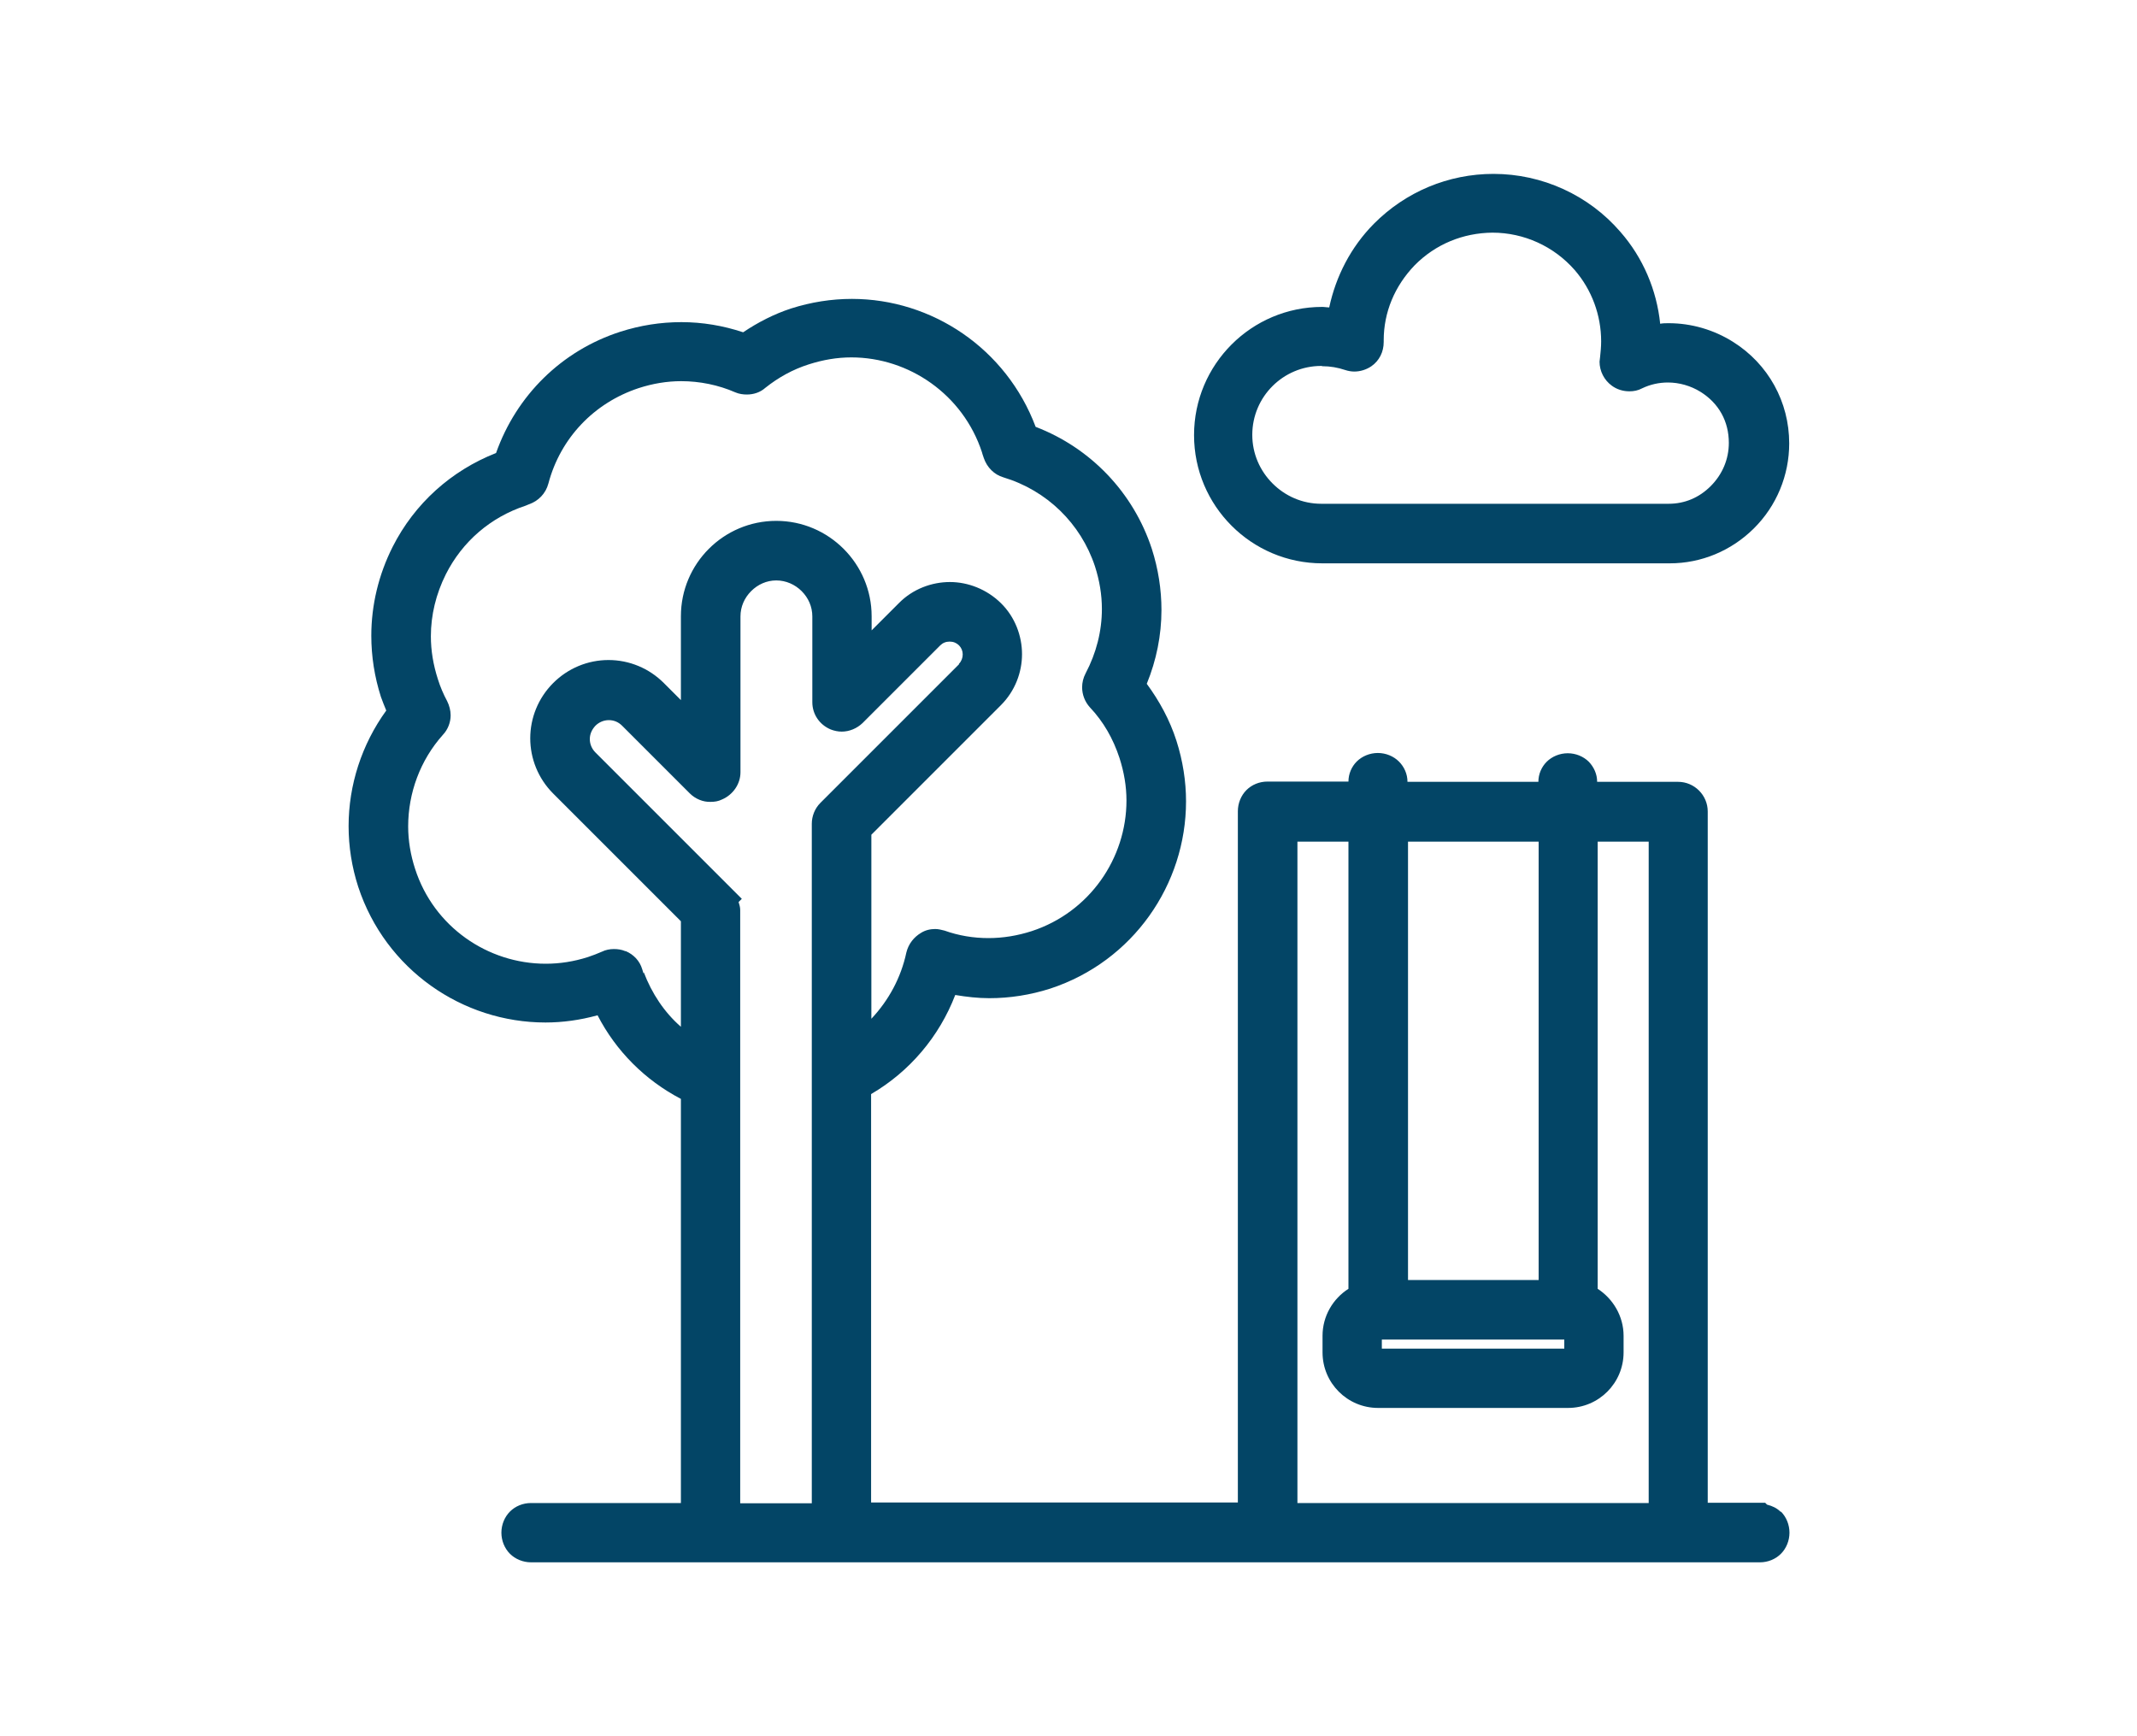
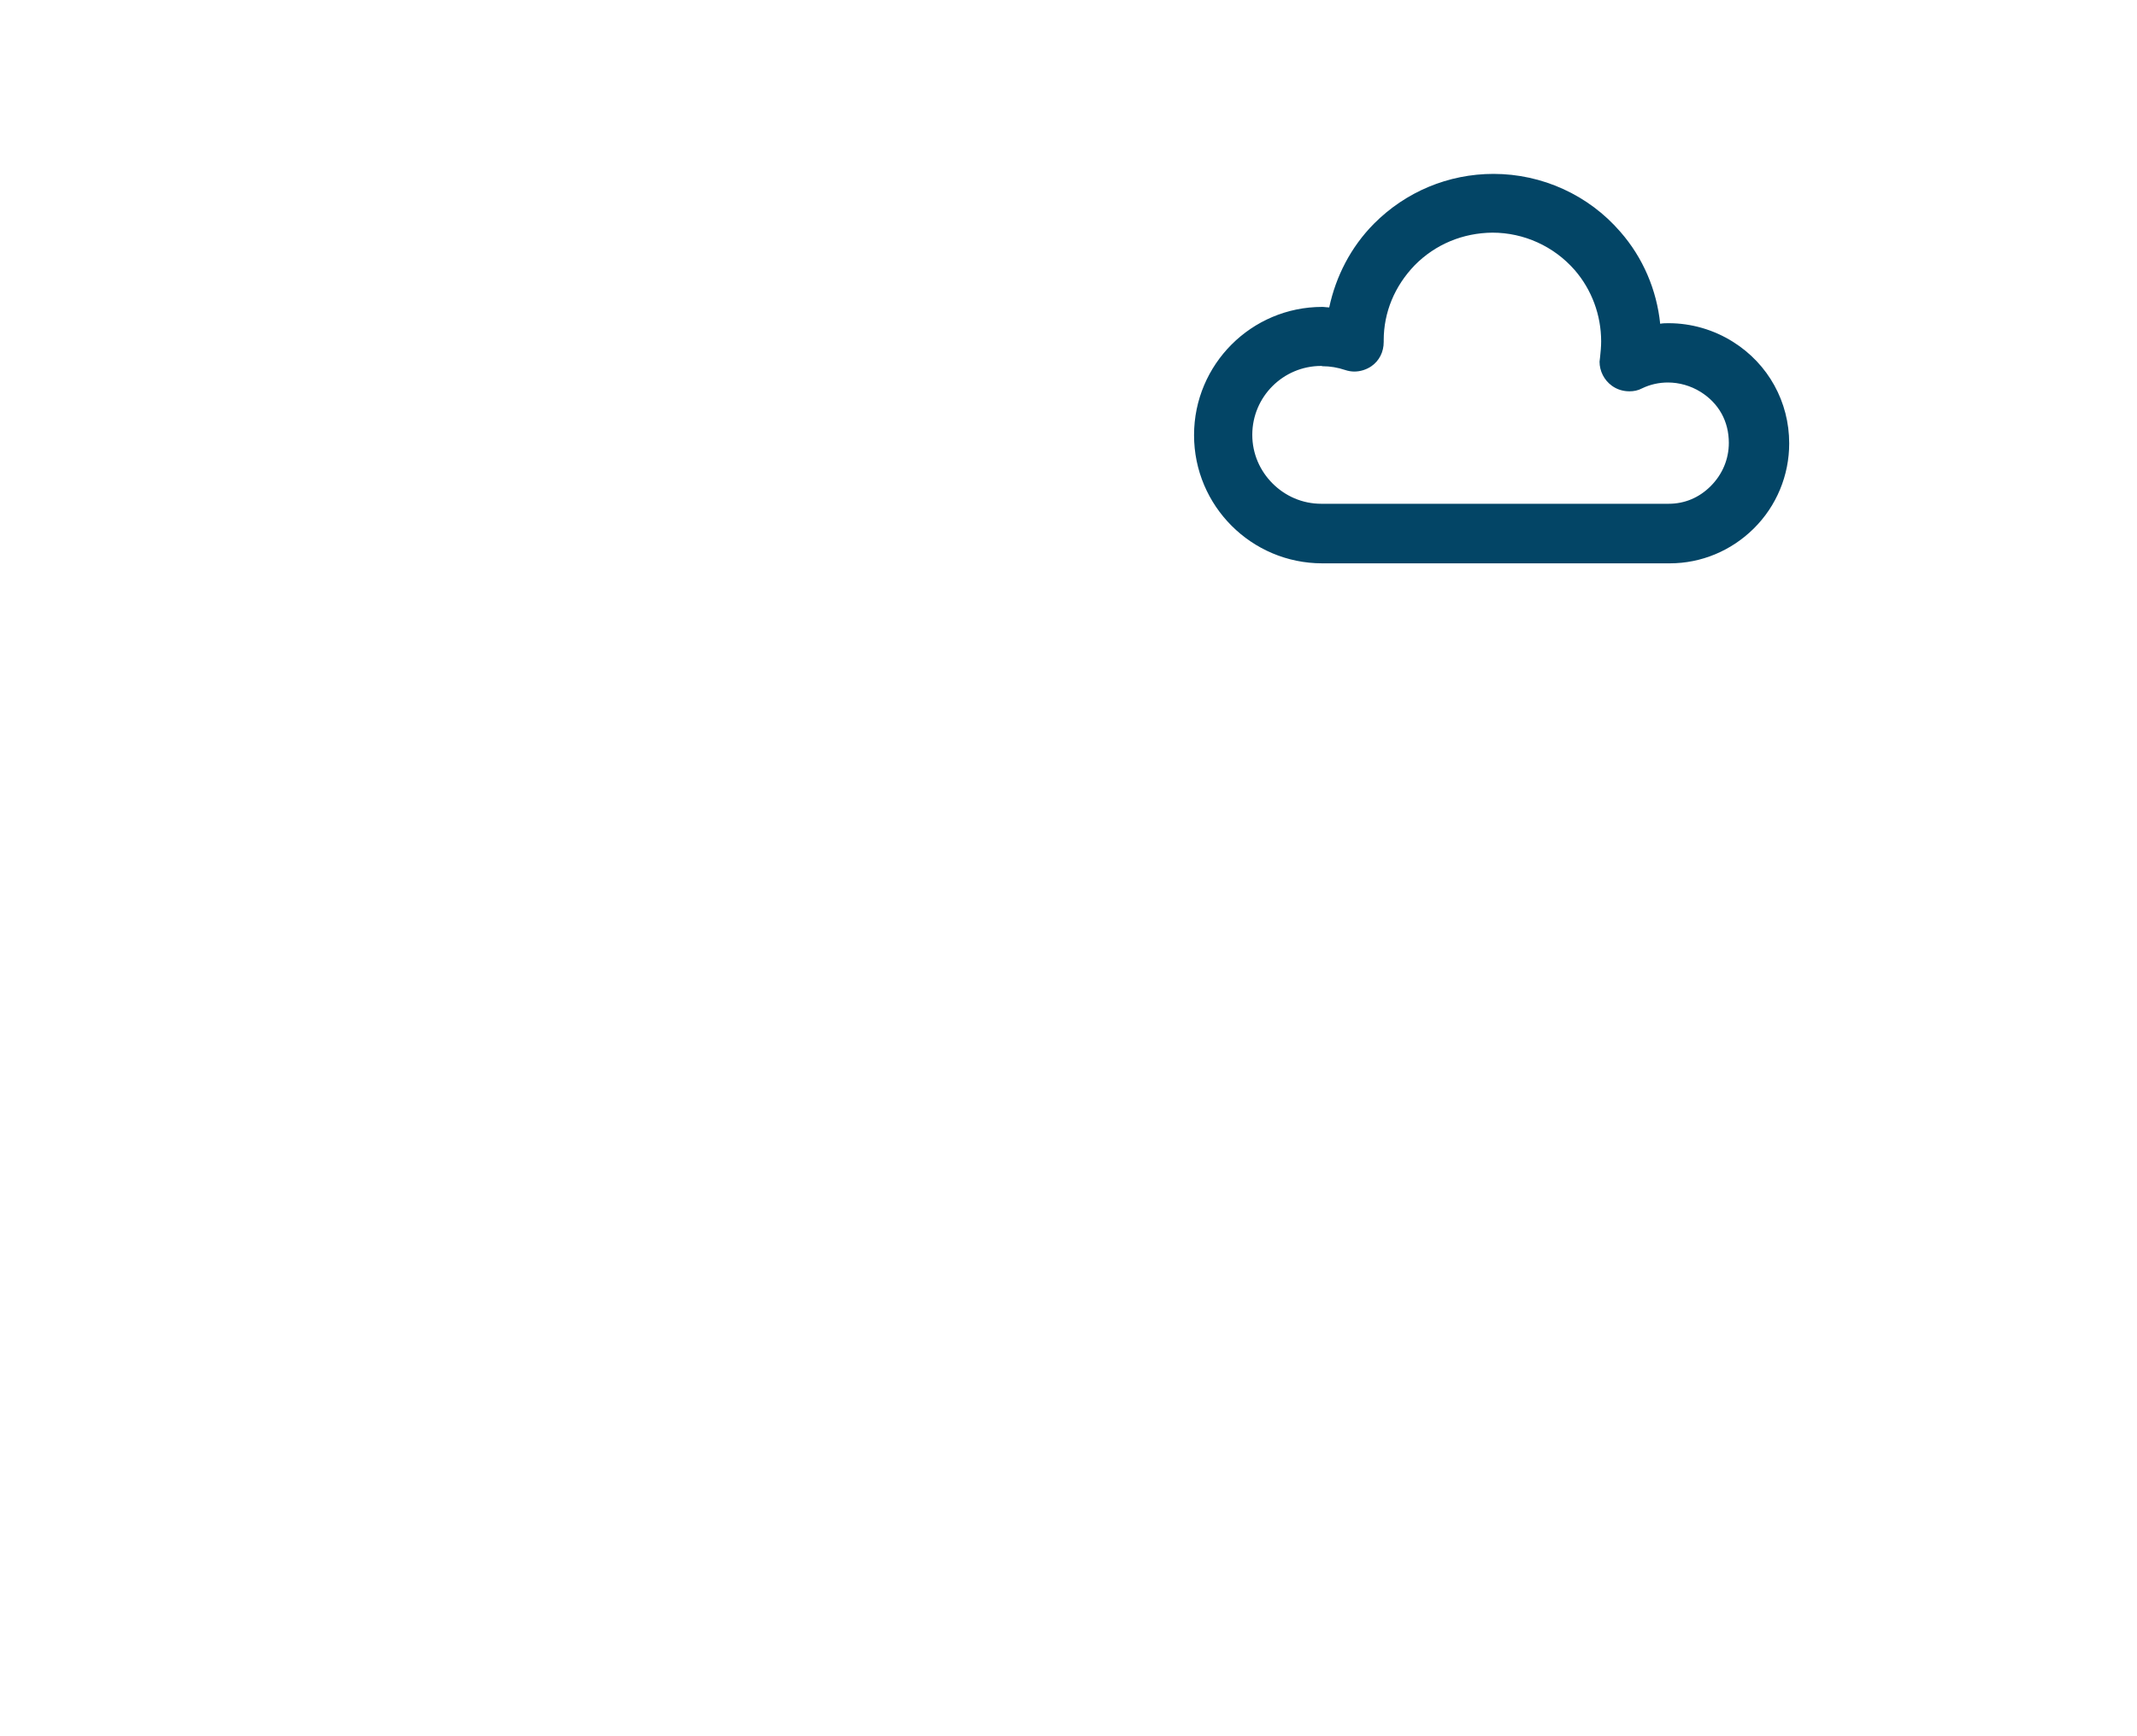
<svg xmlns="http://www.w3.org/2000/svg" id="Layer_1" viewBox="0 0 80 65">
  <defs>
    <style>.cls-1{fill:#034566;}</style>
  </defs>
  <path class="cls-1" d="M49.5,21.09h13.01c1.18,0,2.3-.47,3.14-1.3h0c.86-.85,1.33-2,1.33-3.19,0-1.55-.78-2.97-2.1-3.8-.73-.46-1.57-.7-2.41-.7-.11,0-.21,0-.32.02-.13-1.26-.64-2.47-1.49-3.44-1.19-1.38-2.93-2.17-4.75-2.17-1.69,0-3.29.67-4.48,1.87h0c-.86.87-1.42,1.96-1.67,3.13-.08,0-.17-.02-.26-.02-2.65,0-4.8,2.15-4.8,4.8s2.15,4.8,4.8,4.8h0ZM49.5,13.71c.3,0,.58.05.85.14h0c.12.04.24.06.35.06.22,0,.45-.07.64-.2h0c.3-.21.46-.54.46-.91h0v-.06c0-1.05.41-2.03,1.16-2.81.78-.79,1.81-1.21,2.91-1.22,1.18,0,2.3.51,3.08,1.4.64.74.99,1.69.99,2.67,0,.2-.02.4-.04.59h0l-.02.17c0,.35.17.69.46.9.19.14.42.21.66.21.16,0,.32-.03.47-.11h0c.31-.15.64-.22.97-.22.42,0,.85.12,1.22.35h0c.69.43,1.06,1.11,1.06,1.91,0,.61-.24,1.18-.68,1.62-.43.43-.97.66-1.57.66h-13.01c-.71,0-1.35-.29-1.82-.76s-.76-1.11-.76-1.82c0-1.43,1.16-2.58,2.58-2.58h.02Z" />
-   <path class="cls-1" d="M66.66,56.6c-.14-.14-.31-.22-.51-.27l-.07-.07h-2.15v-25.88c0-.61-.5-1.11-1.11-1.11h-3.03c0-.29-.12-.55-.31-.75-.2-.2-.49-.32-.79-.32s-.59.12-.79.32c-.19.19-.31.46-.31.75h-4.9c0-.29-.12-.56-.32-.76-.2-.2-.49-.32-.79-.32s-.59.12-.79.32c-.19.19-.31.46-.31.75h-3.03c-.31,0-.59.12-.79.32-.2.2-.32.49-.32.79v25.88h-13.73v-15.29c1.44-.84,2.55-2.15,3.15-3.71.42.07.85.12,1.27.12.77,0,1.54-.12,2.29-.36h0c3.1-1.02,5.08-3.9,5.08-7.01,0-.75-.12-1.52-.36-2.27-.25-.78-.64-1.49-1.11-2.13.36-.88.55-1.82.55-2.76,0-.77-.12-1.54-.36-2.29h0c-.69-2.11-2.29-3.78-4.35-4.57-1.1-2.93-3.88-4.79-6.88-4.79-.76,0-1.53.12-2.28.36-.64.21-1.24.52-1.79.89-.75-.25-1.53-.38-2.31-.38s-1.54.12-2.29.36c-2.2.71-3.89,2.39-4.65,4.54-1.68.66-3.05,1.89-3.87,3.51-.53,1.05-.8,2.19-.8,3.33,0,.77.12,1.54.36,2.29.06.17.13.34.2.51-.92,1.27-1.41,2.79-1.41,4.33,0,.76.12,1.53.36,2.27h0c1.02,3.1,3.9,5.08,7.01,5.08.64,0,1.3-.09,1.95-.27.69,1.34,1.78,2.43,3.12,3.13v15.13h-5.61c-.31,0-.59.12-.79.32-.2.2-.32.49-.32.79s.12.59.32.79c.2.2.49.32.79.32h46c.31,0,.59-.12.79-.32.2-.2.32-.49.32-.79s-.12-.59-.32-.79h.02ZM52.71,47.92v-16.41h4.89v16.41h-4.89ZM48.56,31.51h1.92v16.74c-.58.37-.97,1.02-.97,1.76v.62c0,1.15.93,2.08,2.08,2.08h7.11c1.15,0,2.08-.93,2.08-2.08v-.62c0-.74-.4-1.39-.97-1.76v-16.74h1.91v24.76h-13.15v-24.76ZM51.73,50.15h6.83v.34h-6.83v-.34ZM35.89,24.88l-5.18,5.18c-.21.21-.32.5-.32.78v25.44h-2.68v-22.21c0-.11-.03-.2-.06-.3l.12-.12-.38-.38-5.1-5.1c-.14-.14-.21-.32-.21-.5s.07-.35.21-.5c.13-.13.31-.21.5-.21s.36.07.5.21l2.53,2.53c.21.21.5.33.78.32.15,0,.29-.02.43-.09.4-.17.69-.57.69-1.02v-5.83c0-.37.15-.7.4-.95s.58-.4.94-.4.7.15.95.4.4.58.4.95v3.21c0,.44.26.84.69,1.02h0c.13.05.27.08.41.08.29,0,.57-.12.78-.32l2.91-2.91c.09-.09.21-.14.35-.14s.26.05.35.14c.09.09.14.21.14.34,0,.13-.05.26-.14.35v.02ZM24.09,36.44l-.05-.16c-.09-.3-.31-.54-.61-.67h-.02c-.14-.06-.28-.08-.43-.08s-.31.03-.45.1h0c-.16.07-.34.14-.52.2-.53.17-1.06.25-1.58.25-2.17,0-4.19-1.38-4.89-3.55h0c-.17-.52-.26-1.06-.26-1.59,0-1.25.45-2.48,1.3-3.43h0c.19-.2.29-.47.29-.73,0-.18-.05-.37-.13-.53h0c-.14-.26-.26-.54-.35-.83h0c-.17-.53-.26-1.06-.26-1.6,0-.79.19-1.58.56-2.32h0c.62-1.23,1.68-2.14,2.99-2.57h0l.12-.05h0c.35-.12.63-.4.73-.78h0c.45-1.7,1.71-3.02,3.38-3.57.52-.17,1.06-.26,1.59-.26.69,0,1.39.14,2.03.42h0c.14.06.29.08.43.08.25,0,.5-.08.69-.25.49-.39,1.03-.69,1.63-.88h0c.53-.17,1.06-.26,1.59-.26,2.16,0,4.18,1.39,4.89,3.55h0s.03.12.07.22h0c.12.35.39.62.73.72h0c1.63.49,2.9,1.73,3.43,3.33h0c.17.53.26,1.06.26,1.6,0,.83-.21,1.65-.61,2.41h0c-.09.17-.13.35-.13.52,0,.27.1.54.29.75h0c.51.54.87,1.17,1.11,1.9h0c.17.53.26,1.06.26,1.59,0,2.16-1.38,4.18-3.55,4.89h0c-.53.17-1.07.26-1.62.26s-1.11-.09-1.64-.28h0c-.12-.03-.23-.06-.35-.06-.18,0-.37.04-.54.15-.25.15-.46.4-.54.73h0c-.2.94-.66,1.79-1.31,2.48v-6.89l4.85-4.85c.53-.53.79-1.23.79-1.91s-.26-1.39-.79-1.91-1.23-.79-1.91-.79-1.39.26-1.91.79l-1.02,1.02v-.53c0-1.96-1.6-3.57-3.57-3.57s-3.57,1.6-3.57,3.57v3.14l-.64-.64c-.55-.55-1.29-.86-2.07-.86s-1.52.31-2.07.86c-.57.57-.86,1.32-.86,2.07s.29,1.5.86,2.07l4.78,4.78v3.95c-.62-.54-1.09-1.25-1.39-2.04v.02Z" />
</svg>